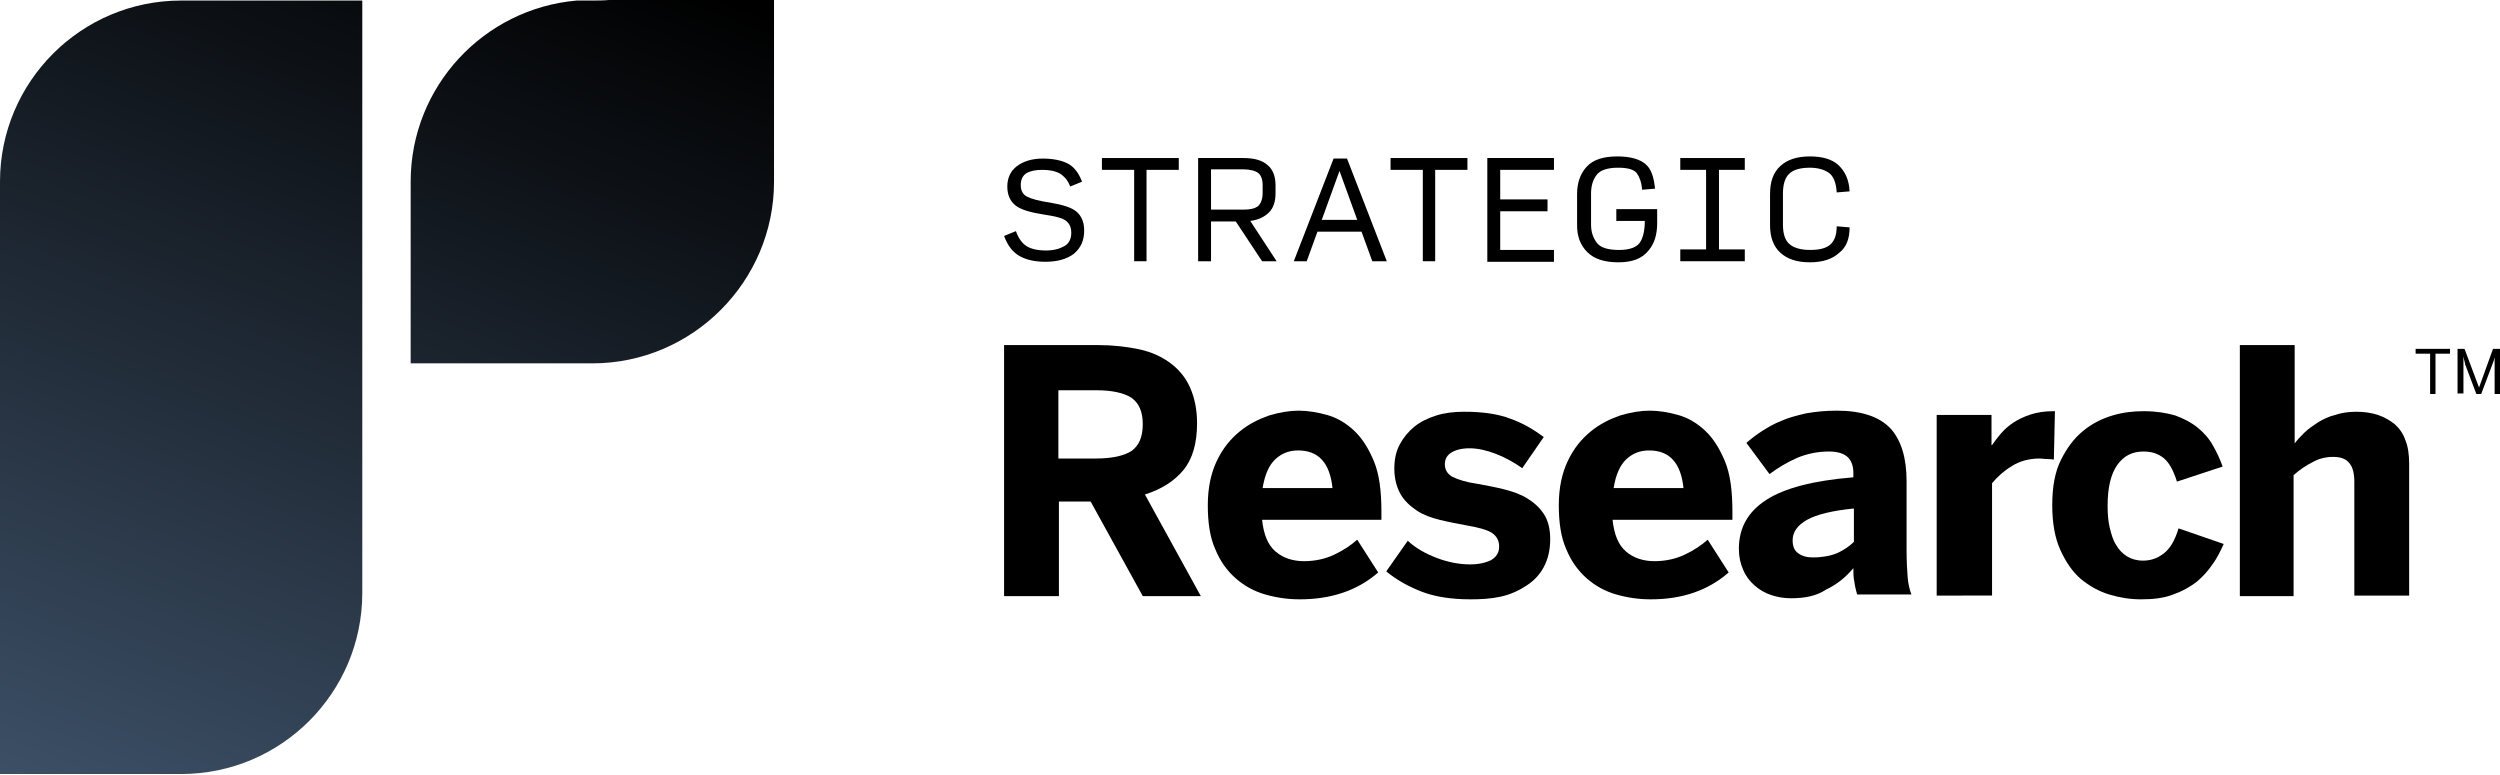
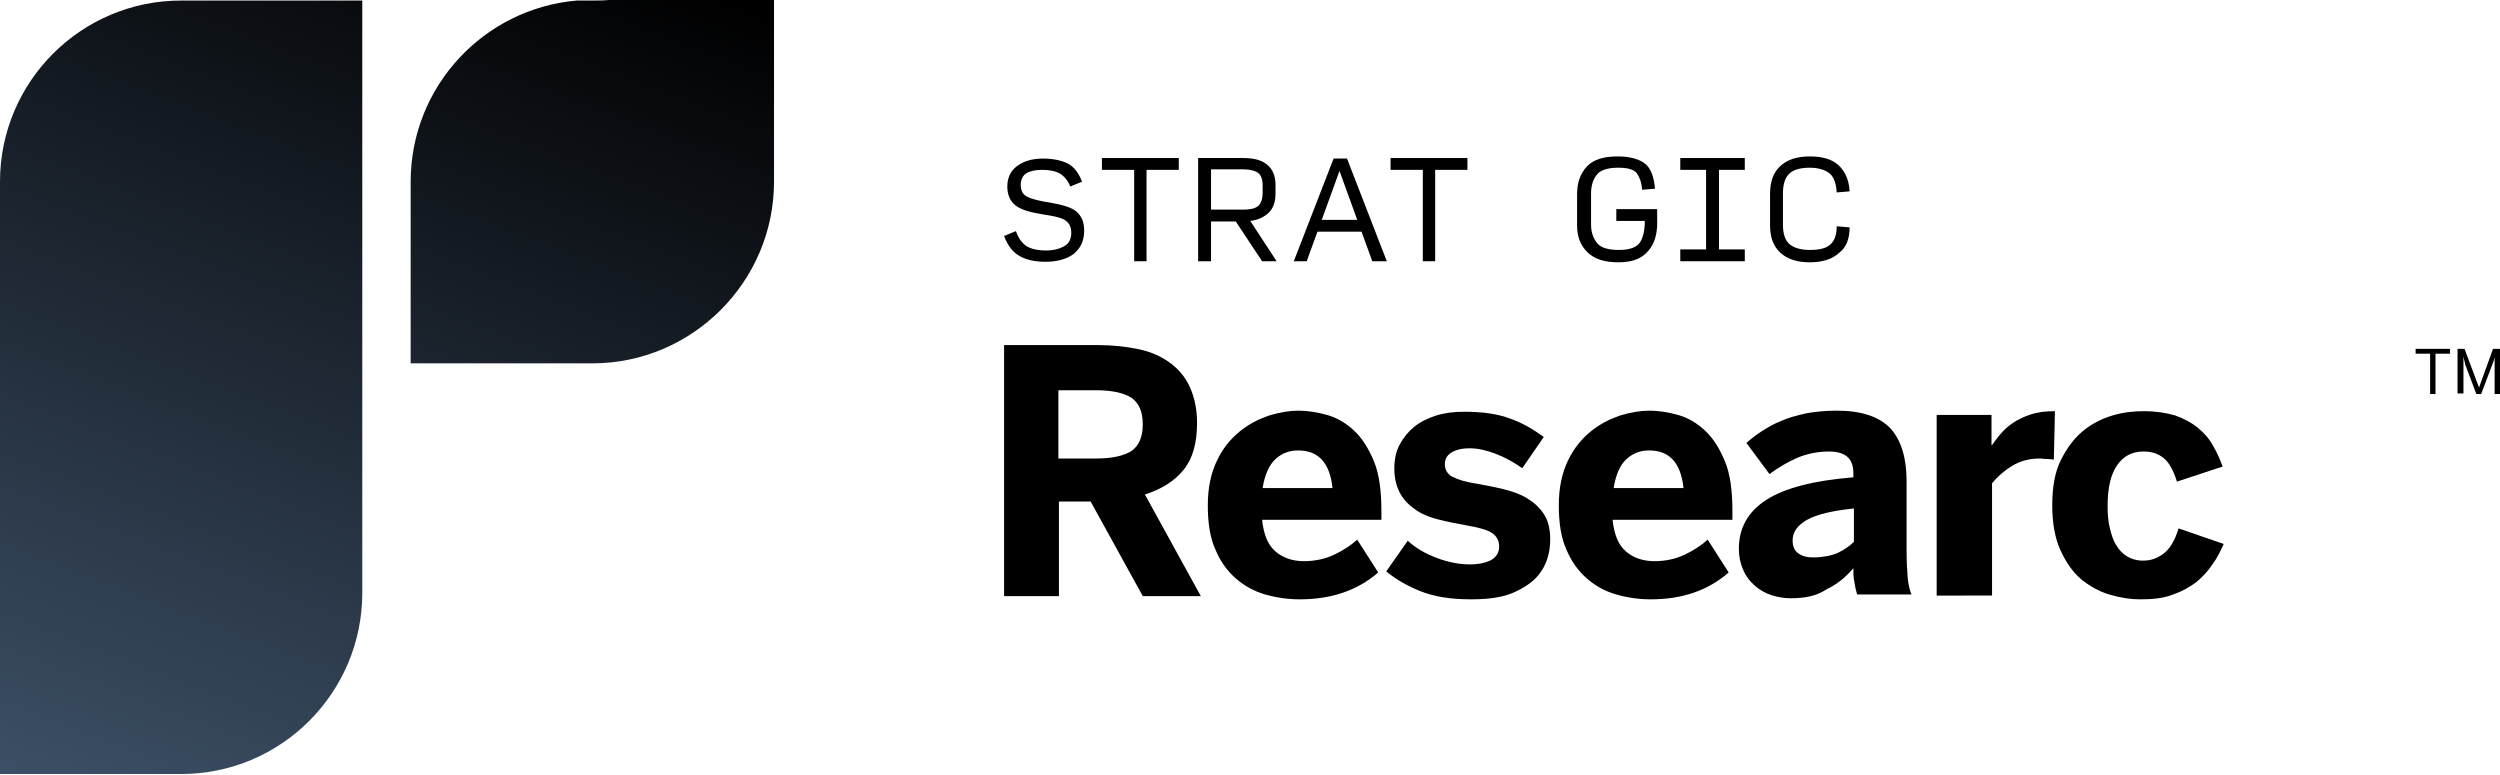
<svg xmlns="http://www.w3.org/2000/svg" version="1.1" id="Layer_1" x="0px" y="0px" viewBox="0 0 465.1 144.1" style="enable-background:new 0 0 465.1 144.1;" xml:space="preserve">
  <style type="text/css"> .st0{fill:url(#SVGID_1_);} .st1{fill:url(#SVGID_00000018211705644941768050000007601761992362779277_);} .st2{fill:url(#SVGID_00000040555875246299953340000014984241195993499062_);} .st3{fill:url(#SVGID_00000029012963163097311890000002580054555735761333_);} .st4{fill:url(#SVGID_00000124123395728128444550000009955006739477558158_);} .st5{fill:url(#SVGID_00000137823882426086121140000002389801022164916621_);} .st6{fill:#FFFFFF;} .st7{fill:url(#SVGID_00000082329940136730951330000005908916772525039274_);} .st8{fill:url(#SVGID_00000165236455240123751760000009688523619623391372_);} .st9{fill:url(#SVGID_00000103982575429658596860000004808293009578452404_);} .st10{fill:url(#SVGID_00000123417088496673042590000001880217686204627129_);} .st11{fill:url(#SVGID_00000067956647435190608430000000448597536764502183_);} .st12{fill:url(#SVGID_00000083051268813942062160000006307742681219666053_);} .st13{fill:url(#SVGID_00000039107475667682550580000010228110085151018929_);} .st14{fill:url(#SVGID_00000075126815006804126990000017969340063843335298_);} .st15{fill:url(#SVGID_00000003083355423756499260000012328885589312337319_);} .st16{fill:url(#SVGID_00000058572058123190623930000015384068699415765176_);} .st17{fill:url(#SVGID_00000046306115900748267860000007750486534922366646_);} .st18{fill:url(#SVGID_00000044145812232276950010000016126704177466011826_);} .st19{fill:url(#SVGID_00000111895045278235227340000007498512892179320746_);} .st20{fill:url(#SVGID_00000181077649602653568670000002027941594153538232_);} .st21{fill:url(#SVGID_00000145029872371775704080000001033829459077332112_);} </style>
  <g id="Strategic_Research_00000170991634979638250590000010643879637085914268_">
    <g>
      <g>
        <g>
          <g>
            <path d="M452.1,73.3v-7.5h-2.7v-0.9h6.4v0.9h-2.7v7.5H452.1z" />
            <path d="M457.2,73.3v-8.4h1.3l2.7,7.2h0l2.6-7.2h1.3v8.4h-1v-6.8h0c-0.1,0.2-0.1,0.5-0.2,0.7c-0.1,0.3-0.2,0.5-0.3,0.8l-2,5.3 h-0.9l-2-5.3c-0.1-0.1-0.1-0.3-0.1-0.4c0-0.1-0.1-0.2-0.1-0.4c0-0.1-0.1-0.2-0.1-0.4s-0.1-0.3-0.1-0.5h0v6.9H457.2z" />
          </g>
          <g>
            <path d="M186.8,110.8V64.2h17.5c2.8,0,5.4,0.3,7.7,0.8c2.3,0.5,4.2,1.4,5.8,2.6c1.6,1.2,2.8,2.7,3.6,4.5c0.8,1.8,1.3,4,1.3,6.6 c0,3.7-0.8,6.6-2.5,8.7s-4.1,3.6-7.2,4.6l10.4,18.9h-10.8l-9.7-17.6h-5.9v17.6H186.8z M196.9,85.3h7c3,0,5.2-0.5,6.6-1.4 c1.4-1,2.1-2.6,2.1-5c0-2.3-0.7-3.9-2.1-4.9c-1.4-0.9-3.6-1.4-6.6-1.4h-7V85.3z" />
            <path d="M241.8,111.5c-2.2,0-4.3-0.3-6.4-0.9c-2.1-0.6-3.9-1.6-5.5-3c-1.6-1.4-2.9-3.2-3.8-5.4c-1-2.2-1.4-5-1.4-8.2 c0-3.3,0.6-6,1.7-8.3s2.5-4,4.2-5.4c1.7-1.4,3.5-2.3,5.5-3c2-0.6,3.8-0.9,5.5-0.9s3.5,0.3,5.3,0.8c1.8,0.5,3.5,1.5,5,2.9 c1.5,1.4,2.7,3.3,3.7,5.7c1,2.4,1.4,5.5,1.4,9.4v1.5h-22.2c0.3,2.8,1.1,4.7,2.5,5.9c1.4,1.2,3.2,1.8,5.3,1.8 c2,0,3.9-0.4,5.6-1.2s3.2-1.8,4.3-2.8l3.9,6.1C252.5,109.9,247.6,111.5,241.8,111.5z M247.9,90.8c-0.5-4.7-2.6-7-6.4-7 c-1.6,0-3,0.5-4.2,1.6c-1.2,1.1-2,2.9-2.4,5.4H247.9z" />
            <path d="M273.6,111.5c-3.7,0-6.8-0.5-9.3-1.5c-2.5-1-4.6-2.2-6.4-3.7l4-5.7c1.5,1.4,3.3,2.4,5.4,3.2c2.1,0.8,4.2,1.2,6.2,1.2 c1.6,0,2.9-0.3,3.9-0.8c1-0.6,1.5-1.4,1.5-2.5c0-1.2-0.5-2-1.4-2.6c-1-0.6-2.6-1-4.9-1.4c-1.6-0.3-3.2-0.6-4.8-1 c-1.6-0.4-3-0.9-4.2-1.7c-1.2-0.8-2.3-1.8-3-3s-1.2-2.8-1.2-4.8c0-1.7,0.3-3.2,1-4.5c0.7-1.3,1.6-2.4,2.7-3.3s2.5-1.6,4.1-2.1 c1.6-0.5,3.3-0.7,5.2-0.7c3.4,0,6.3,0.4,8.6,1.3c2.3,0.8,4.3,2,6.2,3.4l-4,5.8c-1.7-1.2-3.4-2.1-5-2.7c-1.6-0.6-3.2-1-4.8-1 c-1.5,0-2.6,0.3-3.4,0.8c-0.8,0.5-1.2,1.2-1.2,2.2c0,1,0.5,1.8,1.4,2.3c1,0.5,2.5,1,4.6,1.3c1.6,0.3,3.3,0.6,4.9,1 s3.1,0.9,4.4,1.7s2.3,1.7,3.1,2.9s1.2,2.8,1.2,4.7c0,2-0.4,3.7-1.2,5.2c-0.8,1.5-1.9,2.6-3.3,3.5c-1.4,0.9-2.9,1.6-4.7,2 S275.5,111.5,273.6,111.5z" />
            <path d="M307.1,111.5c-2.2,0-4.3-0.3-6.4-0.9c-2.1-0.6-3.9-1.6-5.5-3c-1.6-1.4-2.9-3.2-3.8-5.4c-1-2.2-1.4-5-1.4-8.2 c0-3.3,0.6-6,1.7-8.3s2.5-4,4.2-5.4c1.7-1.4,3.5-2.3,5.5-3c2-0.6,3.8-0.9,5.5-0.9s3.5,0.3,5.3,0.8c1.8,0.5,3.5,1.5,5,2.9 c1.5,1.4,2.7,3.3,3.7,5.7s1.4,5.5,1.4,9.4v1.5H300c0.3,2.8,1.1,4.7,2.5,5.9c1.4,1.2,3.2,1.8,5.3,1.8c2,0,3.9-0.4,5.6-1.2 c1.7-0.8,3.2-1.8,4.3-2.8l3.9,6.1C317.7,109.9,312.9,111.5,307.1,111.5z M313.2,90.8c-0.5-4.7-2.6-7-6.4-7 c-1.6,0-3,0.5-4.2,1.6c-1.2,1.1-2,2.9-2.4,5.4H313.2z" />
            <path d="M333.2,111.3c-1.3,0-2.5-0.2-3.7-0.6c-1.2-0.4-2.2-1-3.1-1.8c-0.9-0.8-1.6-1.7-2.1-2.9c-0.5-1.1-0.8-2.4-0.8-3.9 c0-3.9,1.7-6.9,5.1-9.1c3.4-2.2,8.8-3.6,16.2-4.2v-0.8c0-1.2-0.3-2.2-1-2.9c-0.7-0.7-1.9-1.1-3.5-1.1c-2.1,0-4.1,0.4-6,1.2 c-1.8,0.8-3.5,1.8-5.1,3l-4.3-5.8c0.8-0.7,1.8-1.5,2.9-2.2c1.1-0.7,2.3-1.4,3.6-1.9c1.3-0.6,2.9-1,4.6-1.4 c1.7-0.3,3.6-0.5,5.7-0.5c4.6,0,7.9,1.1,10,3.3c2,2.2,3,5.5,3,9.8v12.9c0,2,0.1,3.7,0.2,5c0.1,1.3,0.4,2.4,0.7,3.2h-10.1 c-0.2-0.7-0.4-1.5-0.5-2.3c-0.2-0.8-0.2-1.7-0.2-2.6c-1.5,1.8-3.2,3.1-5.1,4C337.9,110.9,335.7,111.3,333.2,111.3z M337.3,103.7c1.8,0,3.3-0.3,4.5-0.8c1.3-0.6,2.3-1.3,3.1-2.1v-6.2c-4,0.4-6.9,1.1-8.7,2.1s-2.7,2.3-2.7,3.8 c0,1.1,0.3,1.9,1,2.4C335.3,103.5,336.2,103.7,337.3,103.7z" />
            <path d="M360.3,110.8V77.2h10.2v5.6h0.1c0.5-0.7,1-1.4,1.7-2.2s1.4-1.4,2.3-2s2-1.1,3.2-1.5c1.2-0.4,2.6-0.6,4.2-0.6h0.3 l-0.2,9c-0.2,0-0.6-0.1-1.2-0.1c-0.6,0-1.1-0.1-1.4-0.1c-2,0-3.8,0.5-5.2,1.4c-1.5,0.9-2.7,2-3.7,3.2v20.9H360.3z" />
            <path d="M398.3,111.5c-2,0-3.9-0.3-5.9-0.9c-2-0.6-3.7-1.6-5.3-2.9c-1.6-1.4-2.8-3.2-3.8-5.4c-1-2.2-1.5-5-1.5-8.3 c0-3.4,0.5-6.2,1.6-8.4c1.1-2.2,2.4-4,4.1-5.4s3.5-2.3,5.5-2.9c2-0.6,3.9-0.8,5.8-0.8c2.3,0,4.2,0.3,5.9,0.8 c1.6,0.6,3,1.3,4.2,2.3c1.1,0.9,2.1,2,2.8,3.3c0.7,1.2,1.3,2.5,1.8,3.9l-8.5,2.8c-0.7-2.2-1.5-3.6-2.5-4.4 c-1-0.8-2.2-1.2-3.7-1.2c-2.1,0-3.7,0.8-4.9,2.5c-1.2,1.7-1.8,4.2-1.8,7.6c0,1.5,0.1,2.9,0.4,4.1c0.3,1.2,0.6,2.3,1.2,3.2 c0.5,0.9,1.2,1.6,2,2.1c0.8,0.5,1.8,0.8,3,0.8c1.4,0,2.6-0.4,3.8-1.3s2.1-2.4,2.8-4.7l8.4,2.9c-0.6,1.3-1.2,2.6-2.1,3.8 c-0.8,1.2-1.8,2.3-3,3.3c-1.2,0.9-2.6,1.7-4.3,2.3C402.5,111.3,400.5,111.5,398.3,111.5z" />
-             <path d="M416.7,110.8V64.2h10.2v18.3c0.5-0.7,1.1-1.3,1.8-2s1.6-1.3,2.5-1.9c1-0.6,2-1.1,3.2-1.4c1.2-0.4,2.5-0.6,4-0.6 c1.4,0,2.8,0.2,4,0.6c1.2,0.4,2.2,1,3.1,1.7c0.9,0.8,1.6,1.8,2,3c0.5,1.2,0.7,2.7,0.7,4.4v24.5h-10.2V89.6 c0-1.5-0.3-2.7-0.9-3.4c-0.6-0.8-1.6-1.2-3-1.2c-1.4,0-2.7,0.3-3.9,1c-1.2,0.6-2.4,1.4-3.5,2.4v22.5H416.7z" />
          </g>
        </g>
      </g>
      <g>
        <g>
          <linearGradient id="SVGID_1_" gradientUnits="userSpaceOnUse" x1="71.023" y1="-25.01" x2="-32.549" y2="244.561">
            <stop offset="0" style="stop-color:#000000" />
            <stop offset="1" style="stop-color:#5F7DA1" />
          </linearGradient>
          <path class="st0" d="M0,33.8v59.6v16.9v33.7h33.7h0c18.6,0,33.7-15.1,33.7-33.7v-0.1V76.6V0.1H33.7C15.1,0.1,0,15.2,0,33.8z" />
          <linearGradient id="SVGID_00000119090589945122374510000009622463578543441586_" gradientUnits="userSpaceOnUse" x1="124.87" y1="-4.322" x2="21.297" y2="265.249">
            <stop offset="0" style="stop-color:#000000" />
            <stop offset="1" style="stop-color:#5F7DA1" />
          </linearGradient>
          <path style="fill:url(#SVGID_00000119090589945122374510000009622463578543441586_);" d="M113.3,0c-1.1,0.1-2.1,0.1-3.2,0.1 h-2.8C90,1.6,76.4,16.1,76.4,33.8v33.8h33.8c18.6,0,33.8-15.2,33.8-33.8V0H113.3z" />
        </g>
      </g>
      <g>
        <path d="M194.5,48.7c-1.8,0-3.4-0.3-4.7-1c-1.3-0.7-2.3-1.9-3-3.8L189,43c0.5,1.4,1.2,2.3,2,2.8c0.8,0.5,2,0.8,3.6,0.8 c1.4,0,2.5-0.3,3.4-0.8c0.9-0.5,1.3-1.4,1.3-2.5c0-1.1-0.4-1.8-1.1-2.3s-2.1-0.8-4.1-1.1c-2.5-0.4-4.2-0.9-5.2-1.7 c-1-0.8-1.5-2-1.5-3.5c0-1.6,0.6-2.9,1.8-3.8c1.2-0.9,2.8-1.4,4.8-1.4c1.8,0,3.4,0.3,4.6,0.9c1.2,0.6,2.1,1.8,2.7,3.4l-2.2,0.9 c-0.4-1.1-1.1-1.9-1.9-2.4c-0.9-0.5-2-0.7-3.3-0.7c-1.2,0-2.2,0.2-2.9,0.6c-0.7,0.4-1.1,1.2-1.1,2.2c0,1.1,0.4,1.8,1.2,2.2 c0.8,0.4,2.2,0.8,4.3,1.1c2.3,0.4,4,0.9,4.9,1.7c0.9,0.8,1.4,1.9,1.4,3.5c0,1.8-0.6,3.2-1.9,4.3 C198.5,48.2,196.7,48.7,194.5,48.7z" />
        <path d="M211,48.6v-17h-6v-2.2h14.3v2.2h-6v17H211z" />
        <path d="M225.3,48.6h-2.4V29.4h8.4c2,0,3.5,0.4,4.5,1.3c1,0.8,1.5,2.1,1.5,3.8V36c0,1.5-0.4,2.7-1.2,3.5 c-0.8,0.8-1.9,1.4-3.5,1.6l4.9,7.5h-2.7l-4.9-7.4h-4.6V48.6z M225.3,39h6c1.3,0,2.2-0.2,2.8-0.7c0.5-0.5,0.8-1.3,0.8-2.4v-1.5 c0-1-0.3-1.8-0.8-2.2c-0.5-0.4-1.5-0.7-2.8-0.7h-6V39z" />
        <path d="M255.3,48.6l-2-5.5h-8.2l-2,5.5h-2.4l7.4-19.1h2.5l7.4,19.1H255.3z M252.5,40.9l-3.3-9.1l-3.3,9.1H252.5z" />
        <path d="M264.7,48.6v-17h-6v-2.2h14.3v2.2h-6v17H264.7z" />
-         <path d="M276.7,48.6V29.4h12.4v2.2h-10v5.5h8.8v2.2h-8.8v7.2h10v2.2H276.7z" />
        <path d="M301.1,48.8c-2.6,0-4.5-0.6-5.8-1.9s-1.9-2.9-1.9-5v-5.8c0-2.1,0.6-3.8,1.8-5.1c1.2-1.3,3.1-1.9,5.7-1.9 c2.4,0,4.1,0.5,5.2,1.4c1.1,0.9,1.6,2.5,1.8,4.6l-2.4,0.2c-0.1-1.4-0.5-2.4-1-3.1c-0.6-0.7-1.7-1-3.5-1c-2,0-3.4,0.5-4,1.4 c-0.7,0.9-1,2.1-1,3.4v5.8c0,1.4,0.4,2.5,1.1,3.4c0.7,0.9,2.1,1.3,4.1,1.3c2,0,3.3-0.5,3.9-1.4c0.6-0.9,0.9-2.3,0.9-4h-5.3v-2.2 h7.6v2.6c0,2.1-0.5,3.8-1.6,5.1C305.5,48.1,303.7,48.8,301.1,48.8z" />
        <path d="M312.6,48.6v-2.2h4.8V31.6h-4.8v-2.2h12v2.2h-4.8v14.8h4.8v2.2H312.6z" />
        <path d="M336.7,48.8c-2.4,0-4.2-0.6-5.5-1.8c-1.3-1.2-1.9-2.9-1.9-5.1v-5.8c0-2.3,0.6-4,1.9-5.2c1.3-1.2,3.1-1.8,5.5-1.8 c2.3,0,4.1,0.5,5.3,1.6s2,2.7,2.1,4.9l-2.4,0.2c-0.1-1.8-0.6-3-1.4-3.6c-0.8-0.6-2-1-3.6-1c-1.8,0-3.1,0.4-3.8,1.1 c-0.8,0.7-1.2,2-1.2,3.7v5.8c0,1.7,0.4,2.9,1.2,3.6c0.8,0.7,2.1,1.1,3.8,1.1c1.8,0,3-0.3,3.8-1c0.8-0.7,1.2-1.8,1.2-3.4l2.4,0.2 c0,2.1-0.6,3.7-1.9,4.7C340.9,48.2,339.1,48.8,336.7,48.8z" />
      </g>
    </g>
  </g>
</svg>